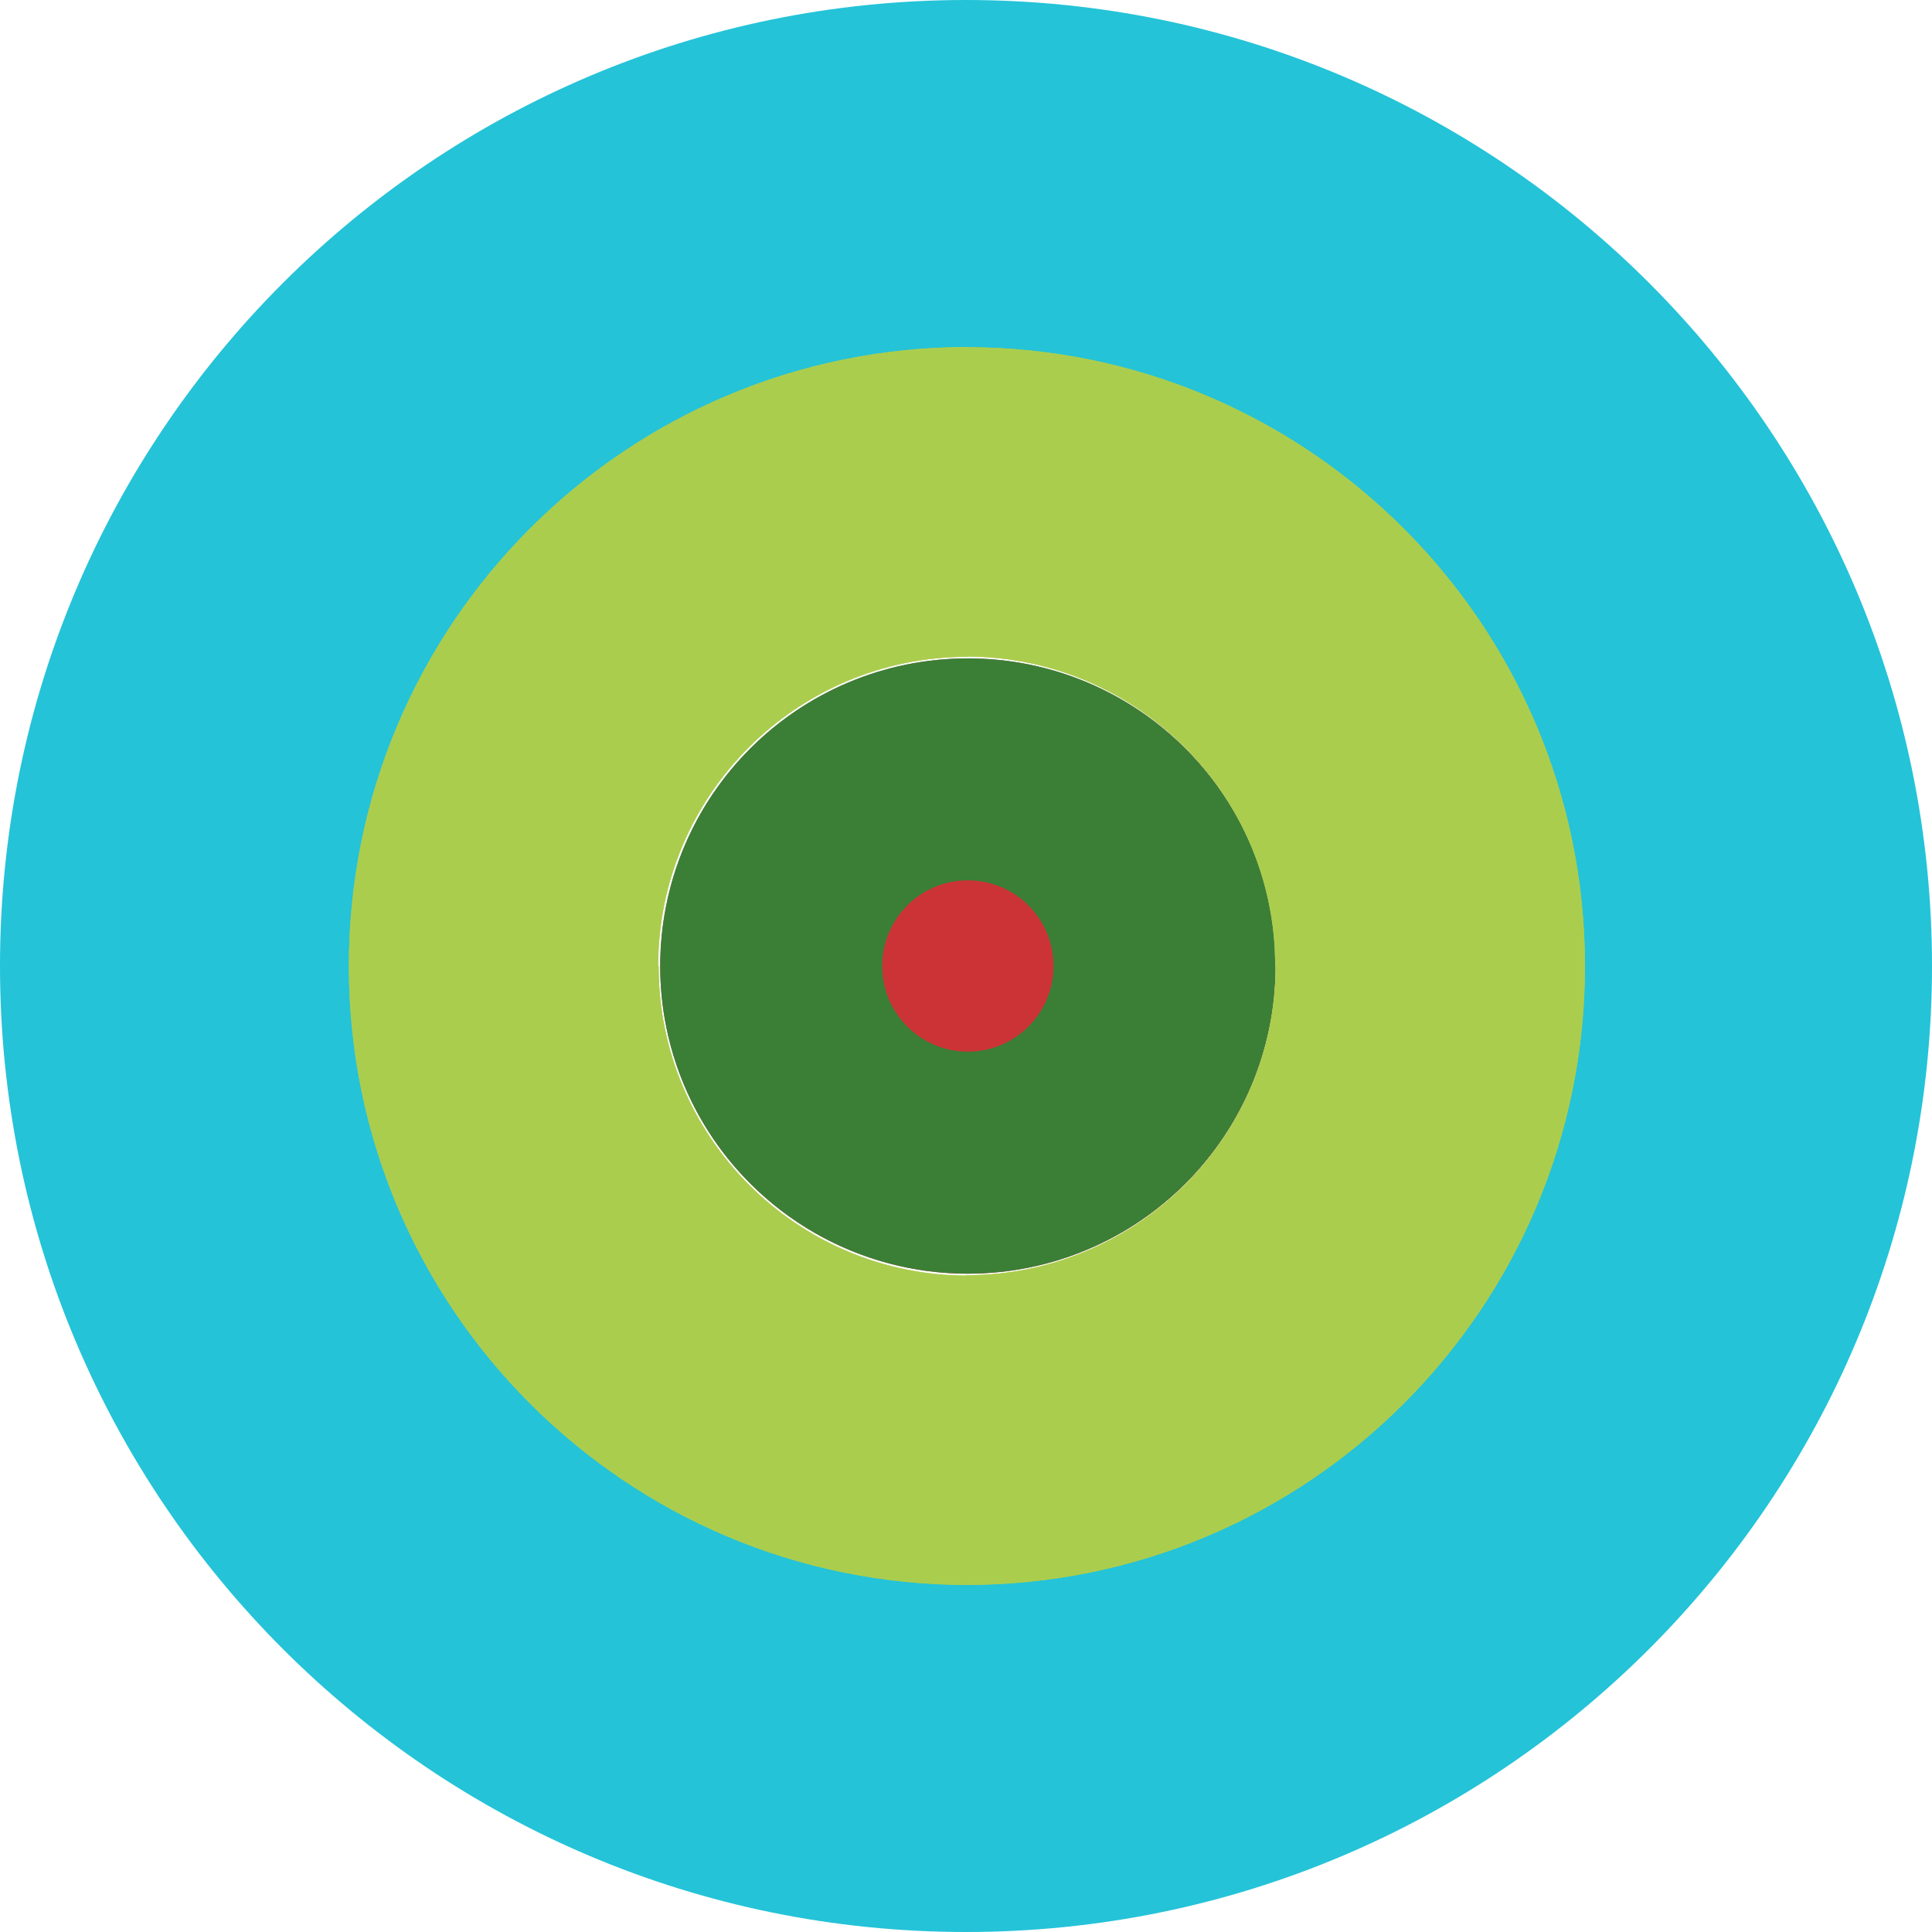
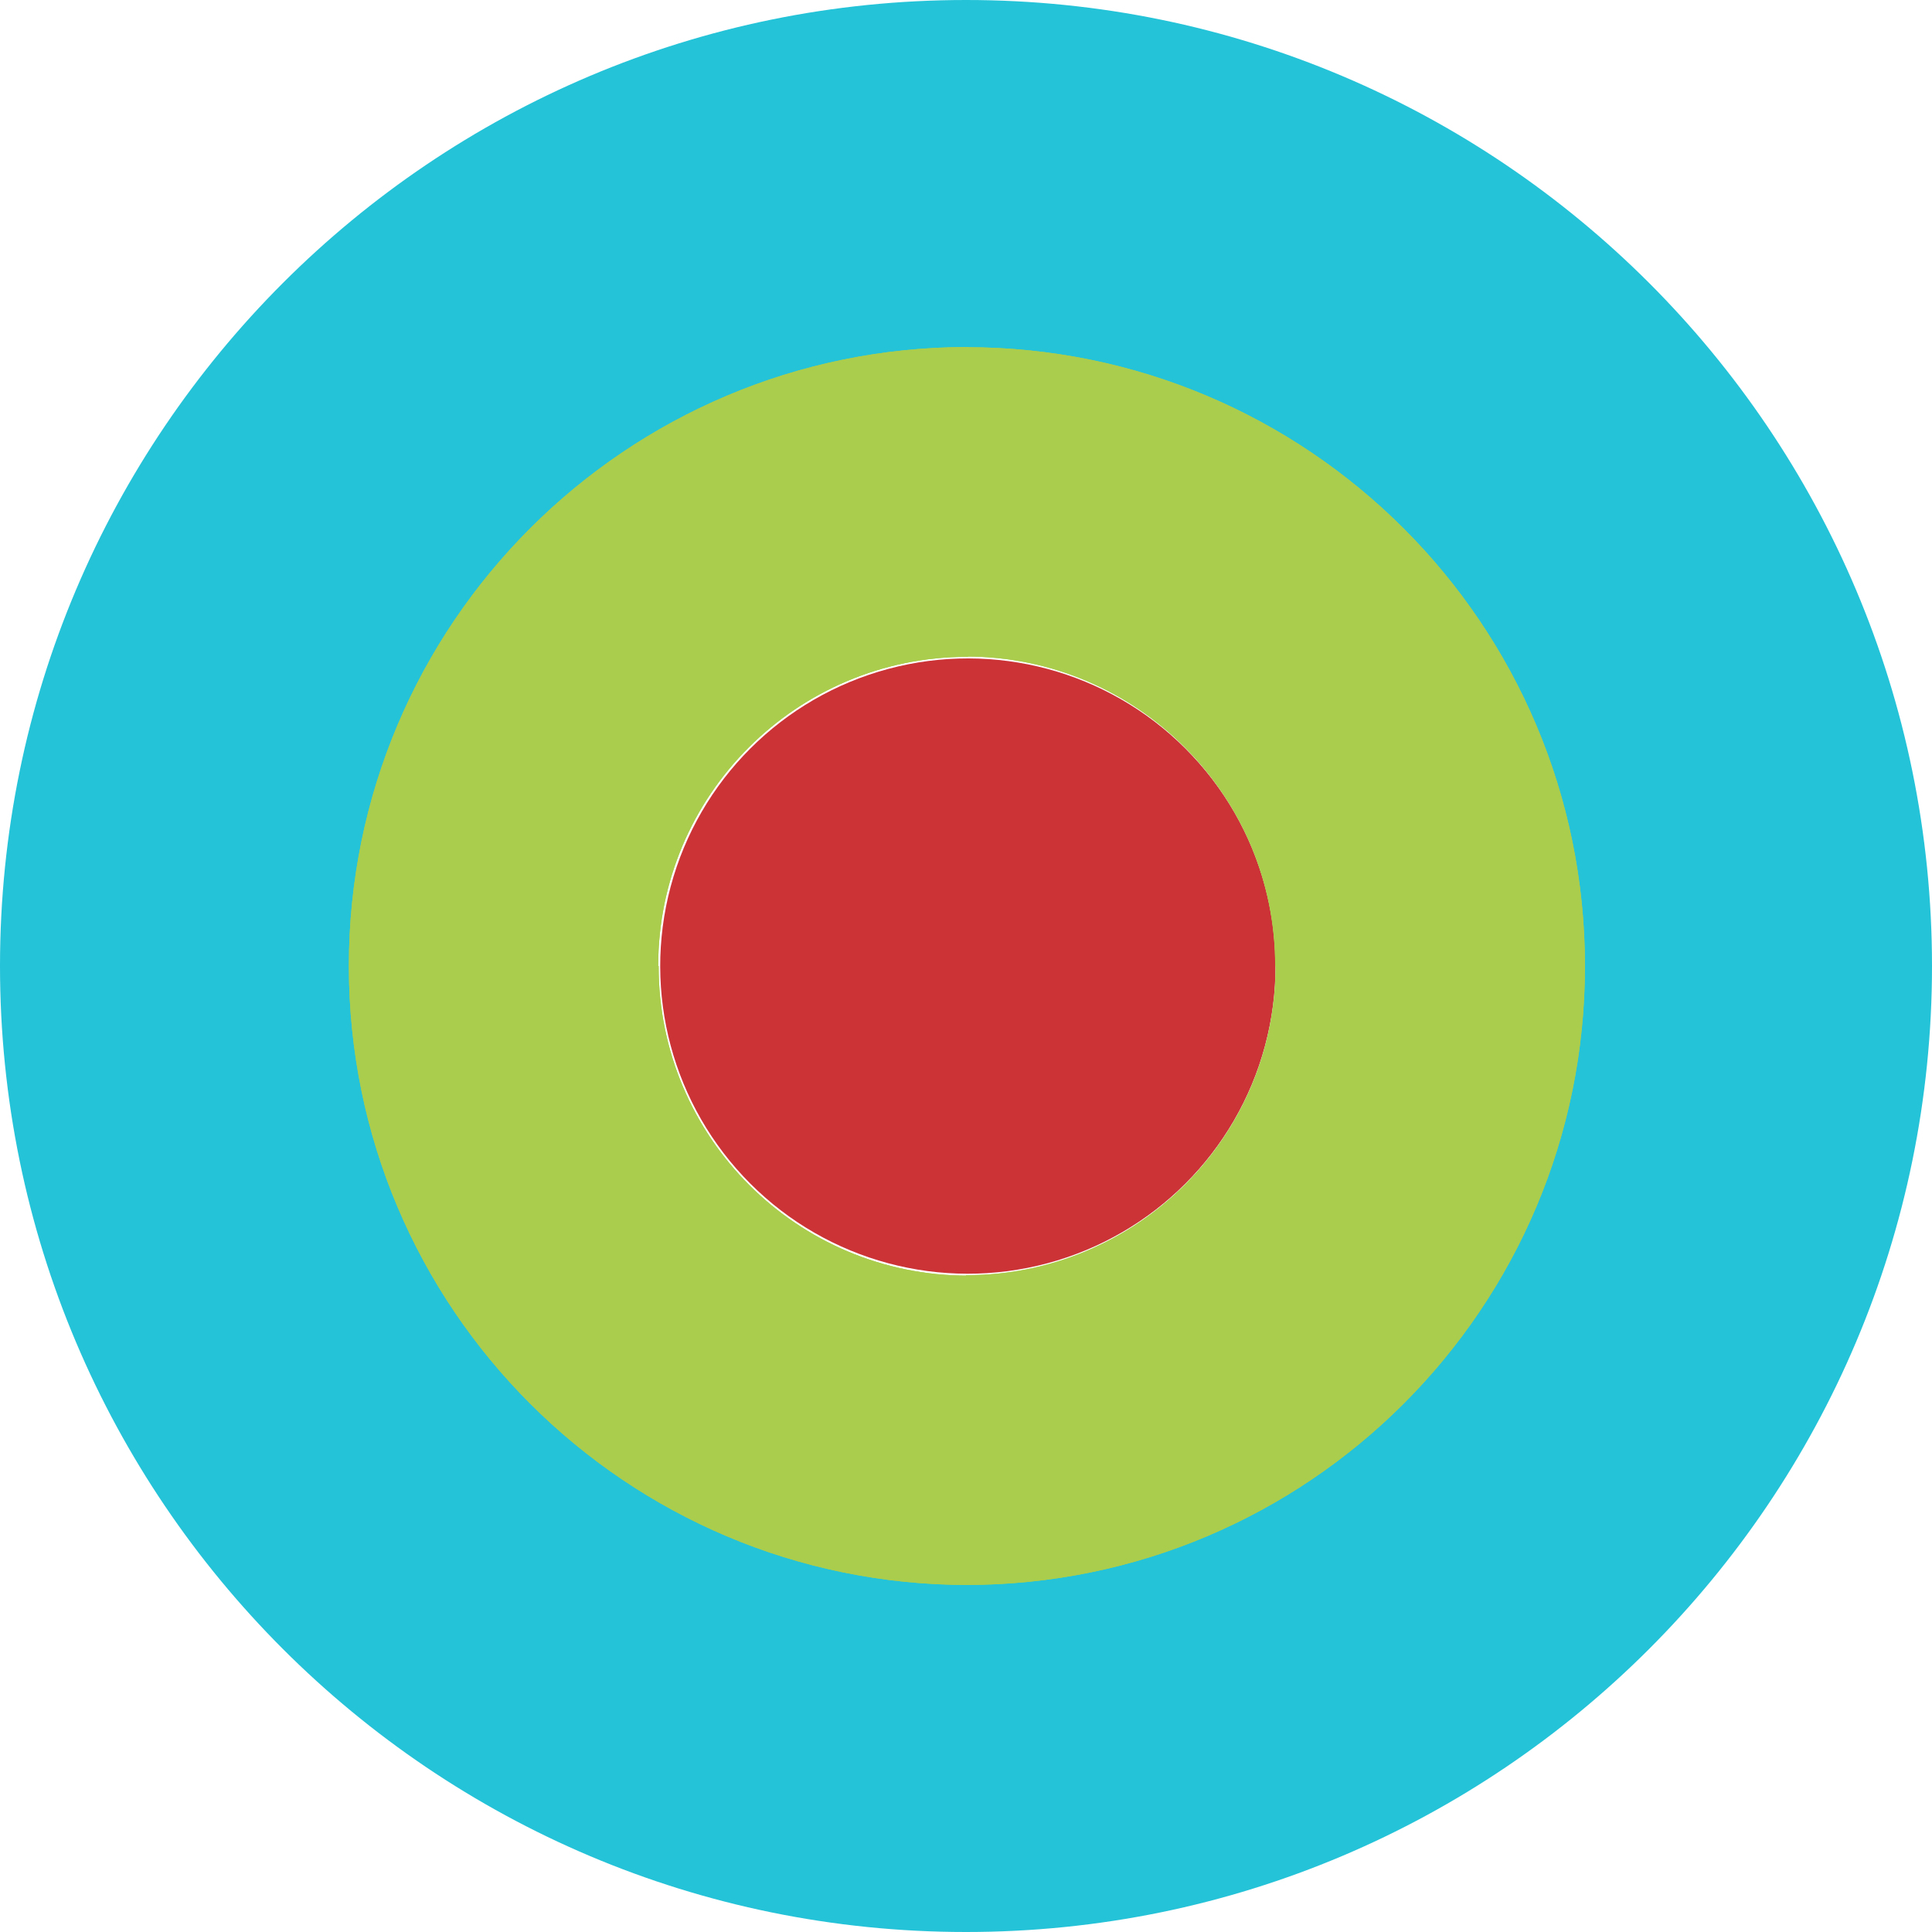
<svg xmlns="http://www.w3.org/2000/svg" id="Layer_2" viewBox="0 0 126.54 126.54">
  <defs>
    <style>.cls-1{fill:#24c3d8;}.cls-1,.cls-2,.cls-3,.cls-4{stroke-width:0px;}.cls-2{fill:#abcd4e;}.cls-3{fill:#cb3337;}.cls-4{fill:#3b7f36;}</style>
  </defs>
  <g id="Layer_1-2">
    <circle class="cls-3" cx="63.39" cy="63.27" r="20.15" transform="translate(-26.17 63.36) rotate(-45)" />
    <path class="cls-1" d="M63.27,0C28.33,0,0,28.33,0,63.27s28.33,63.27,63.27,63.27,63.27-28.33,63.27-63.27S98.22,0,63.27,0ZM63.27,97.29c-18.79,0-34.02-15.23-34.02-34.02s15.23-34.02,34.02-34.02,34.02,15.23,34.02,34.02-15.23,34.02-34.02,34.02Z" />
    <path class="cls-2" d="M63.36,43.02s.02,0,.03,0v-20.29h0c-22.39,0-40.54,18.15-40.54,40.54h0s20.26,0,20.26,0c0-11.18,9.07-20.25,20.25-20.25Z" />
    <path class="cls-2" d="M43.14,63.3s0-.02,0-.03h-20.29c0,22.39,18.15,40.54,40.54,40.54h0v-20.26c-11.18,0-20.25-9.07-20.25-20.25Z" />
-     <path class="cls-4" d="M63.39,43.12c-11.13,0-20.15,9.02-20.15,20.15s9.02,20.15,20.15,20.15,20.15-9.02,20.15-20.15-9.02-20.15-20.15-20.15ZM63.39,68.88c-3.1,0-5.61-2.51-5.61-5.61s2.51-5.61,5.61-5.61,5.61,2.51,5.61,5.61-2.51,5.61-5.61,5.61Z" />
    <path class="cls-2" d="M63.3,83.52s-.02,0-.03,0v20.29h0c22.39,0,40.54-18.15,40.54-40.54h0s-20.26,0-20.26,0c0,11.18-9.07,20.25-20.25,20.25Z" />
-     <path class="cls-2" d="M83.52,63.25s0,.02,0,.03h20.29c0-22.39-18.15-40.54-40.54-40.54h0v20.26c11.18,0,20.25,9.07,20.25,20.25Z" />
+     <path class="cls-2" d="M83.52,63.25s0,.02,0,.03h20.29c0-22.39-18.15-40.54-40.54-40.54v20.26c11.18,0,20.25,9.07,20.25,20.25Z" />
    <path class="cls-2" d="M63.36,43.02s.02,0,.03,0v-20.29h0c-22.39,0-40.54,18.15-40.54,40.54h0s20.26,0,20.26,0c0-11.18,9.07-20.25,20.25-20.25Z" />
    <path class="cls-2" d="M43.14,63.3s0-.02,0-.03h-20.29c0,22.39,18.15,40.54,40.54,40.54h0v-20.26c-11.18,0-20.25-9.07-20.25-20.25Z" />
    <path class="cls-2" d="M63.3,83.52s-.02,0-.03,0v20.29h0c22.39,0,40.54-18.15,40.54-40.54h0s-20.26,0-20.26,0c0,11.18-9.07,20.25-20.25,20.25Z" />
    <path class="cls-2" d="M83.52,63.25s0,.02,0,.03h20.29c0-22.39-18.15-40.54-40.54-40.54h0v20.26c11.18,0,20.25,9.07,20.25,20.25Z" />
  </g>
</svg>